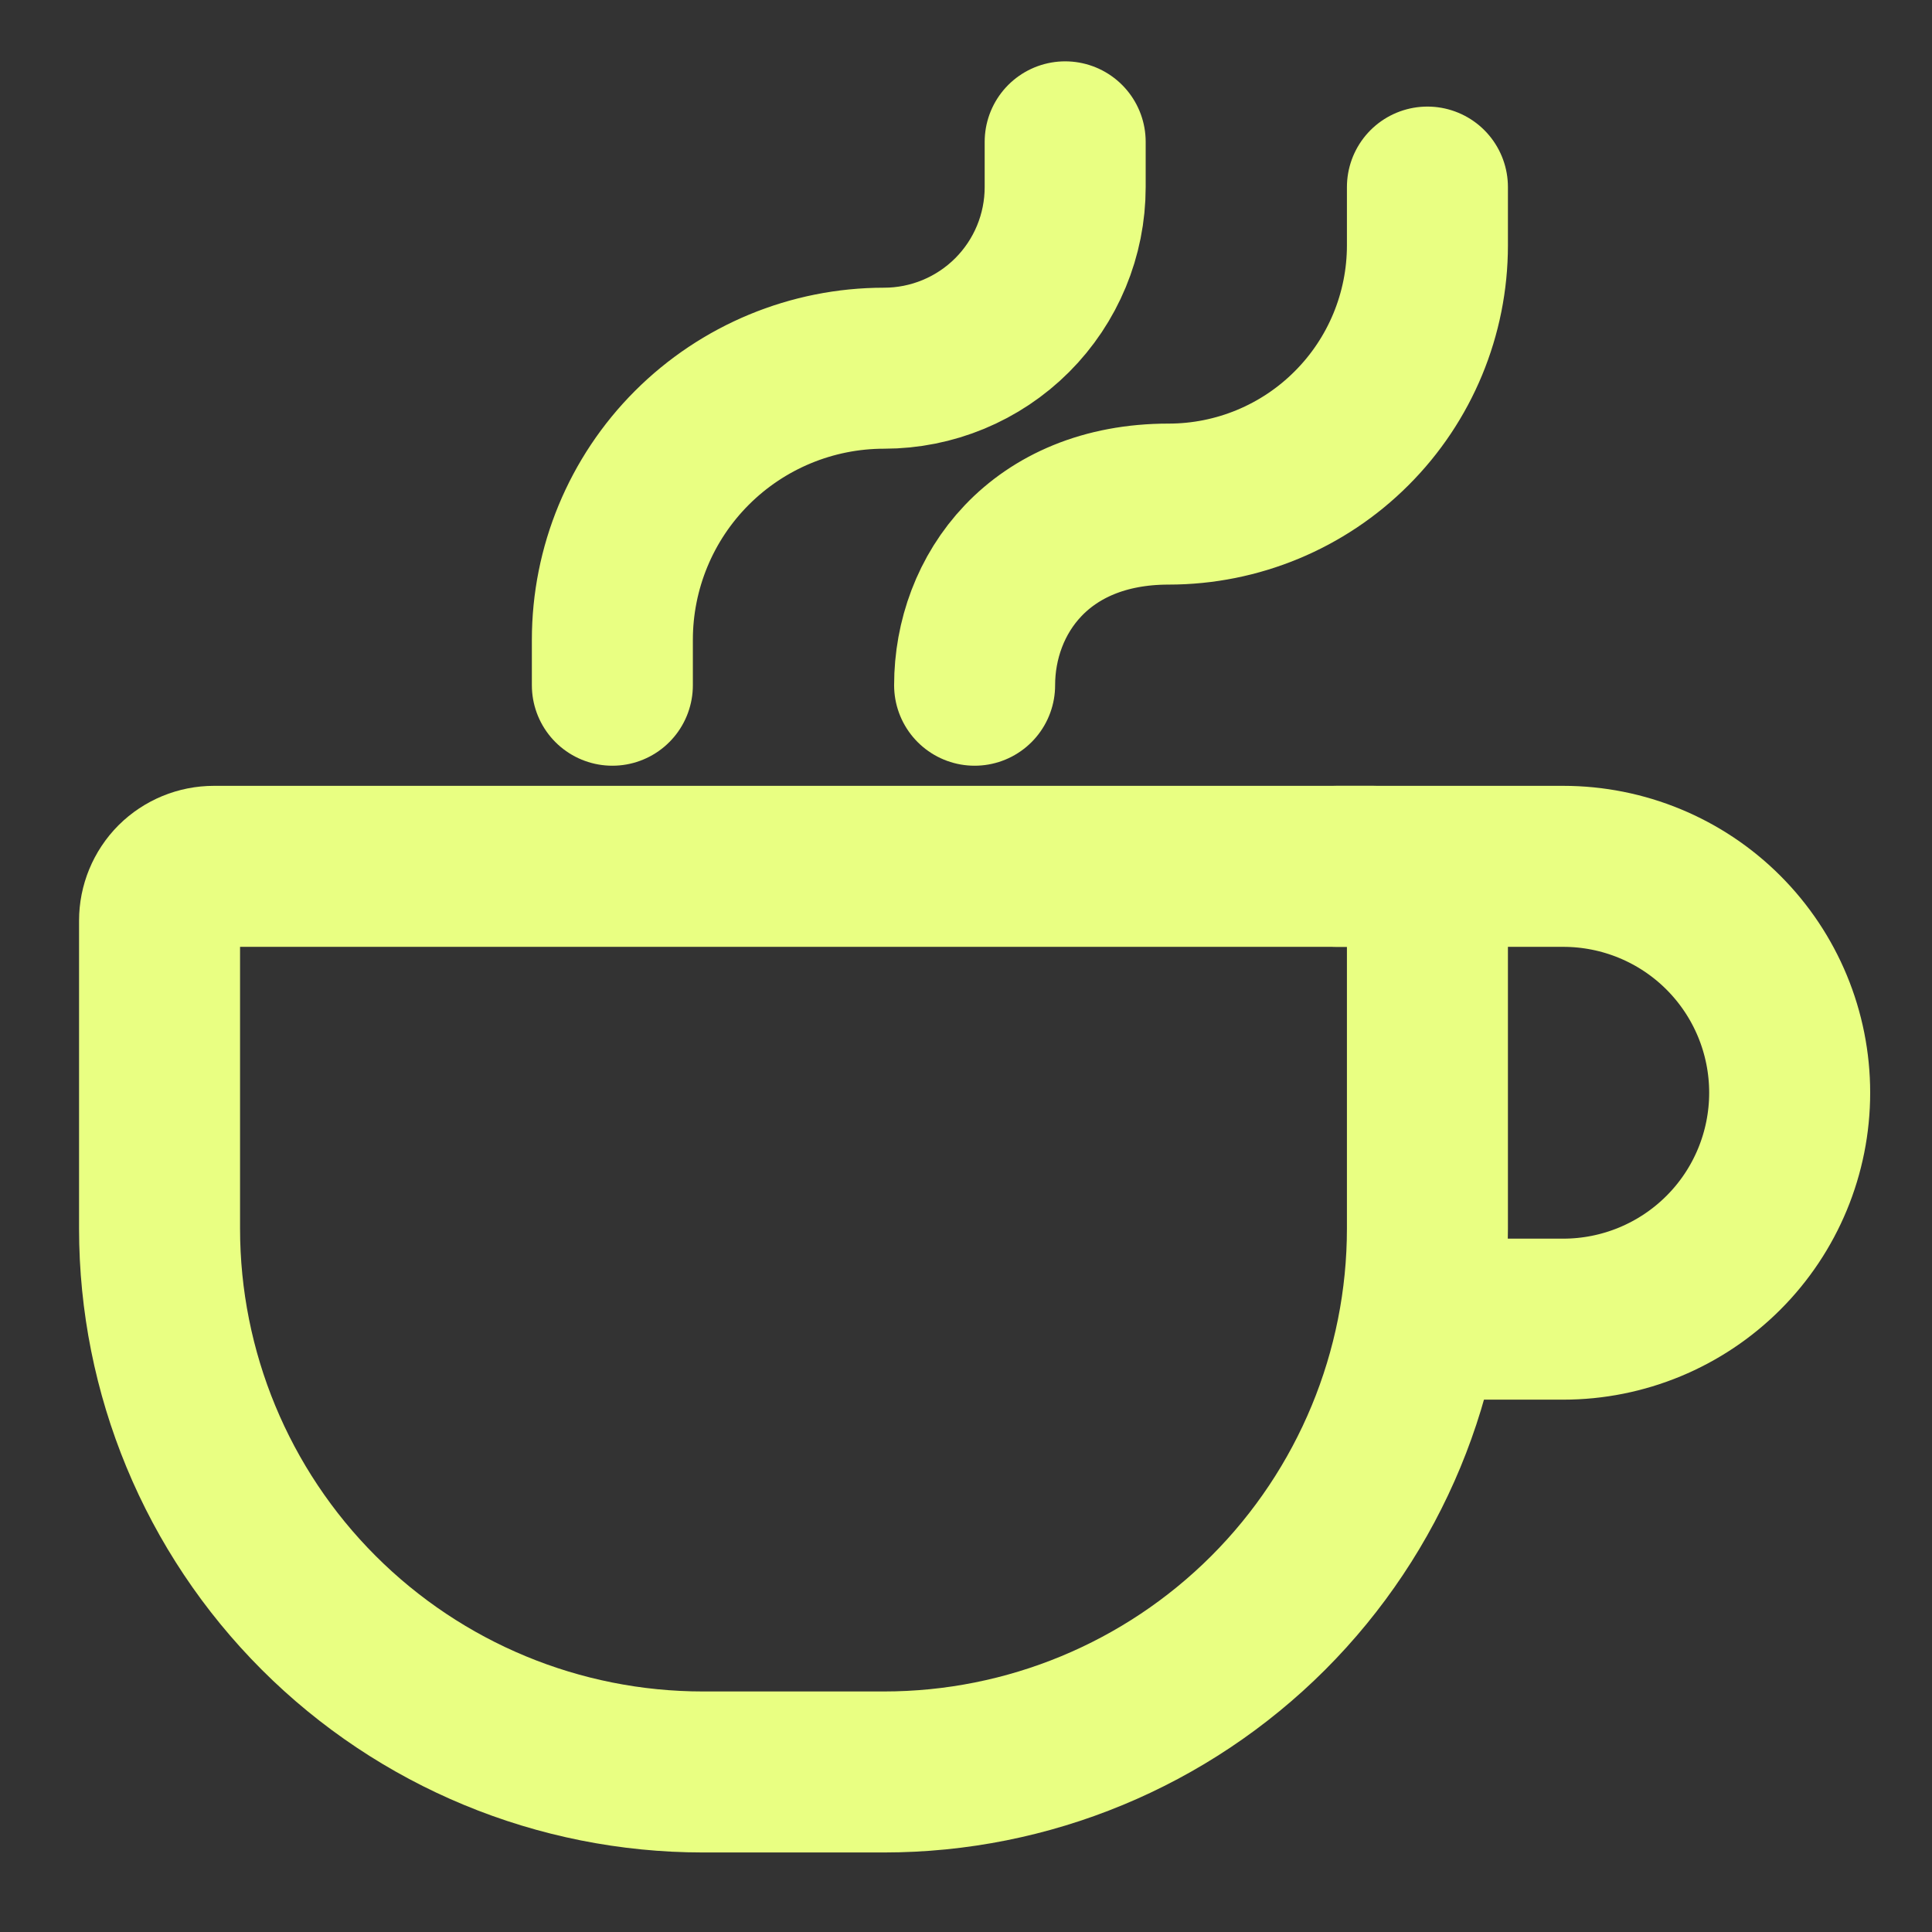
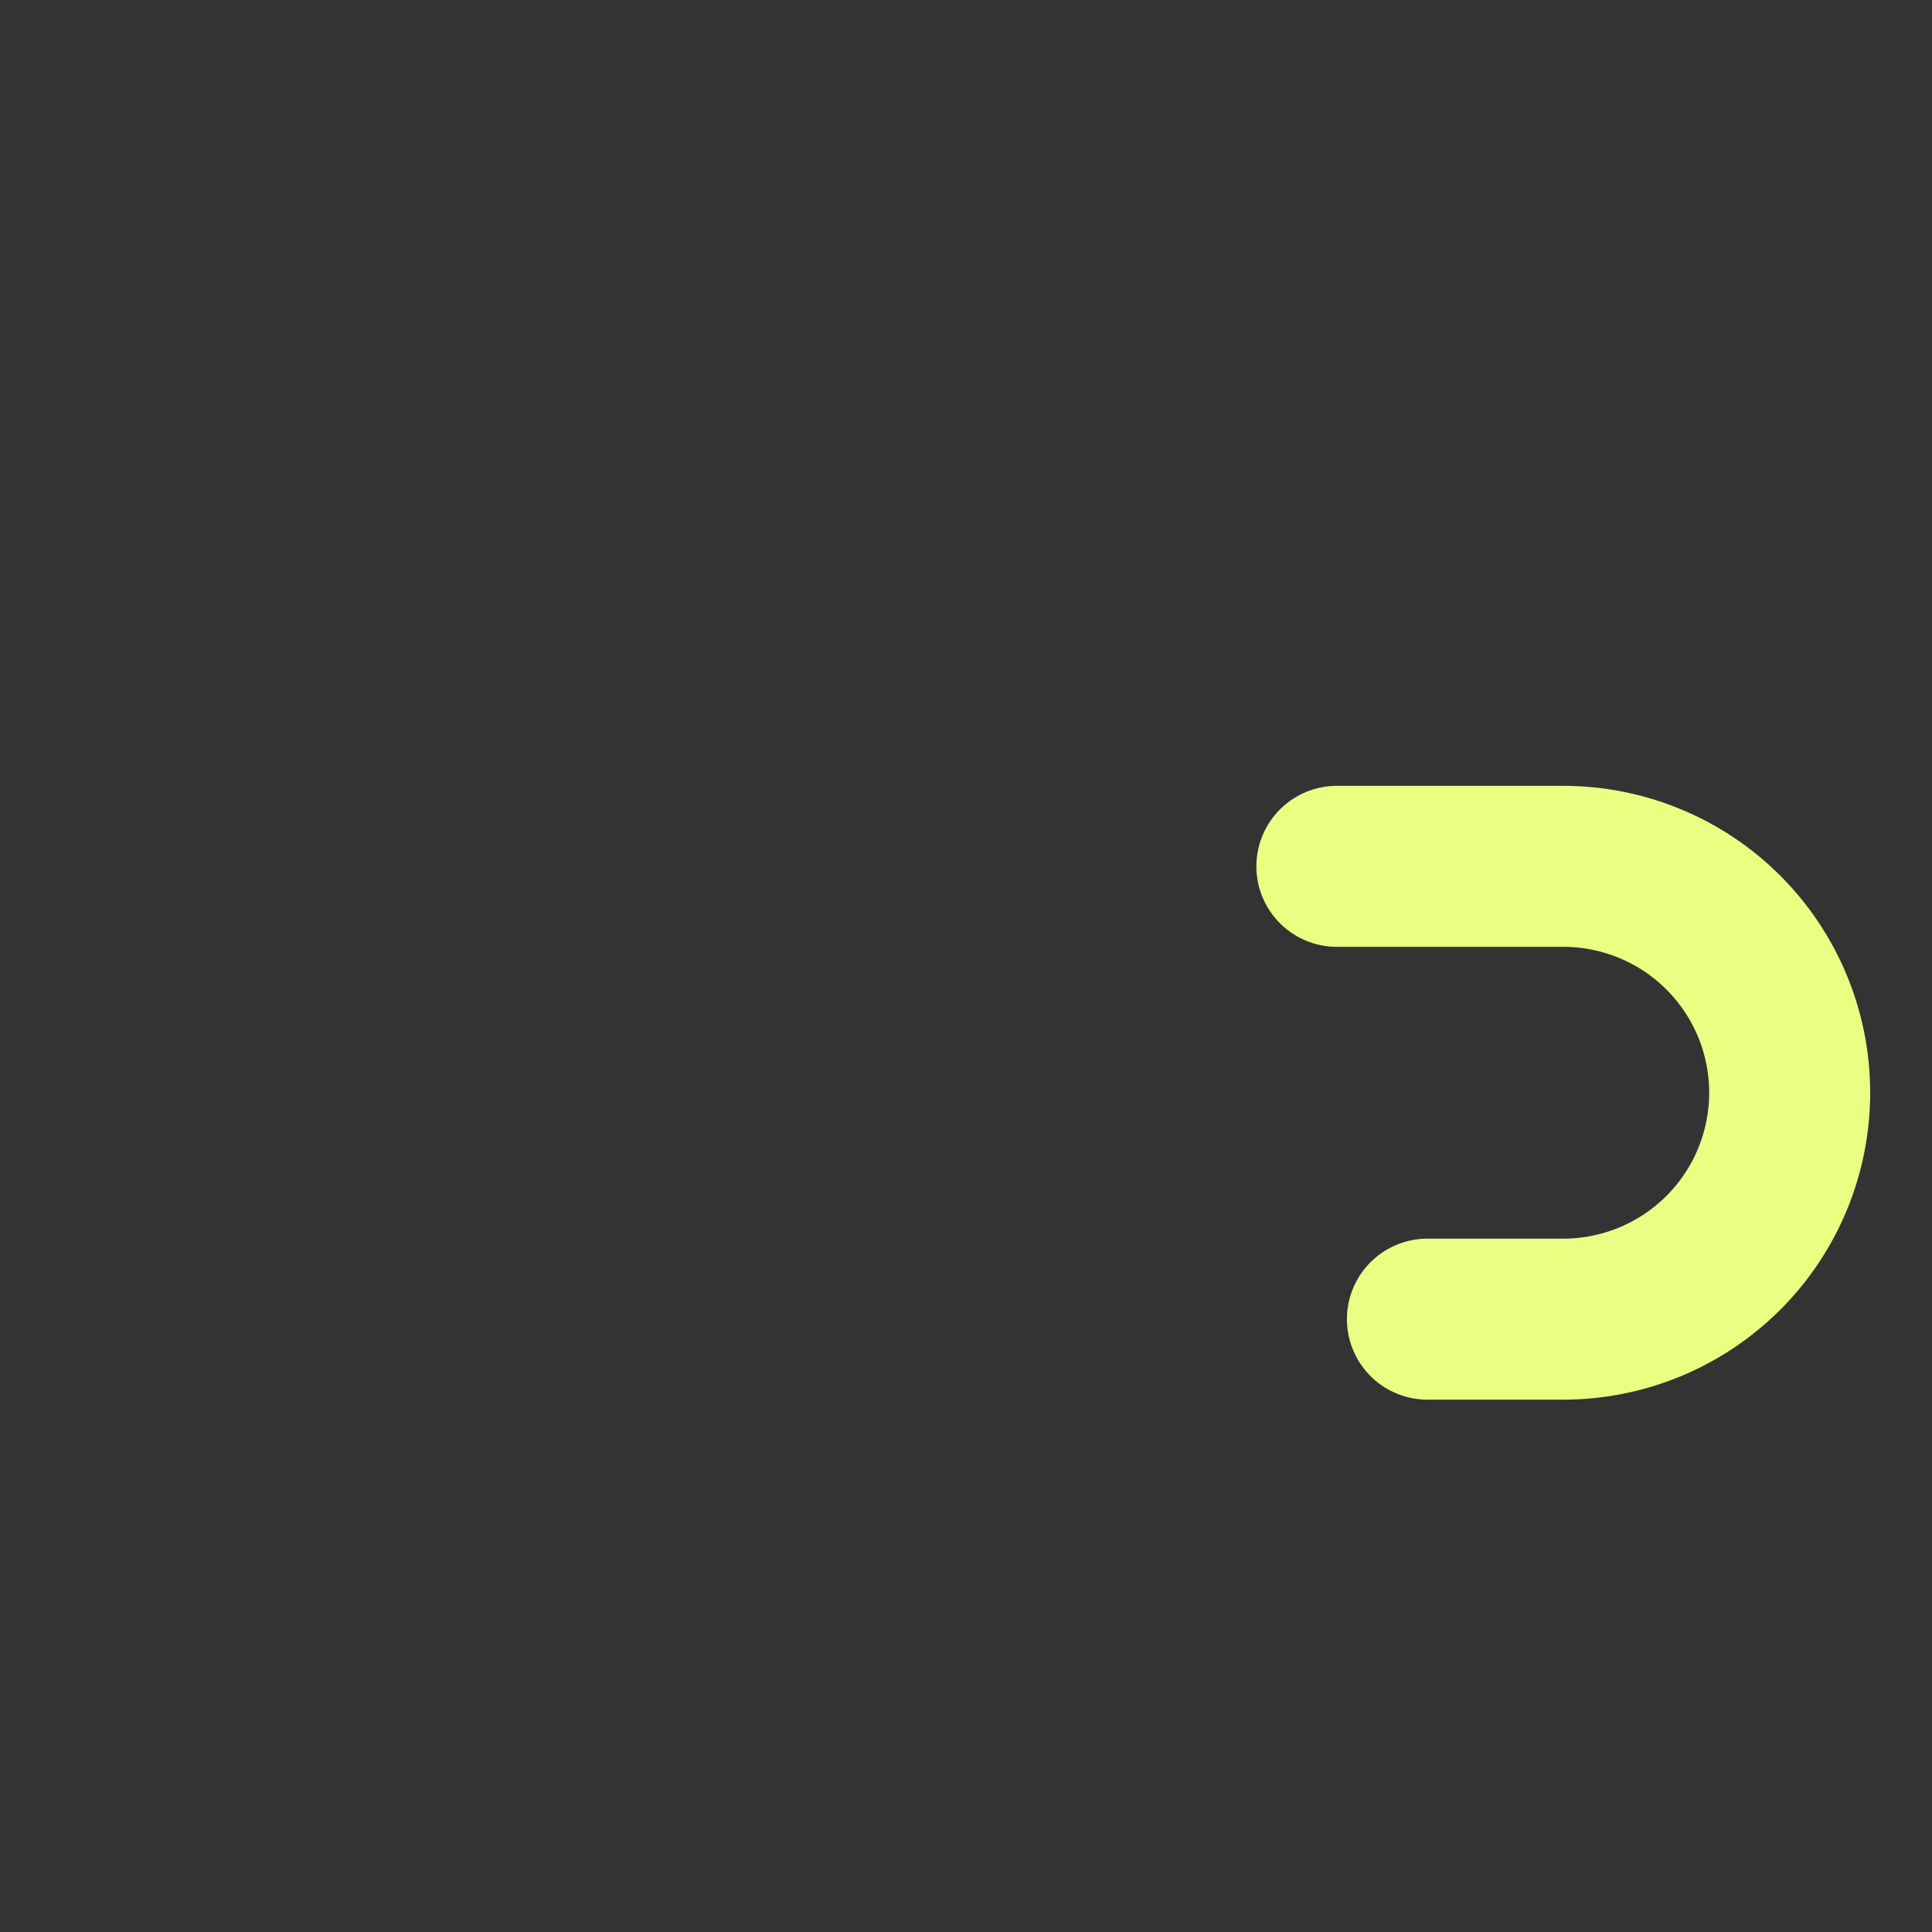
<svg xmlns="http://www.w3.org/2000/svg" width="24" height="24" viewBox="0 0 24 24" fill="none">
  <rect x="0" y="0" width="24" height="24" fill="#333333" stroke="none" />
-   <path d="M12.107 8.512C12.107 7.387 12.91 6.262 14.518 6.262C15.37 6.262 16.188 5.923 16.79 5.32C17.393 4.718 17.732 3.9 17.732 3.048V2.324M7.607 8.512V7.949C7.607 7.054 7.962 6.196 8.595 5.563C9.228 4.93 10.087 4.574 10.982 4.574C11.578 4.574 12.151 4.337 12.573 3.915C12.995 3.493 13.232 2.921 13.232 2.324V1.762M17.732 11.437V15.262C17.732 17.052 17.02 18.769 15.755 20.035C14.489 21.301 12.772 22.012 10.982 22.012H8.732C6.941 22.012 5.225 21.301 3.959 20.035C2.693 18.769 1.982 17.052 1.982 15.262V11.437C1.982 11.258 2.053 11.086 2.179 10.959C2.306 10.833 2.478 10.762 2.657 10.762H17.057C17.236 10.762 17.407 10.833 17.534 10.959C17.661 11.086 17.732 11.258 17.732 11.437Z" stroke="#E9FF82" stroke-width="2" stroke-linecap="round" stroke-linejoin="round" />
  <path d="M16.607 10.762H19.419C20.165 10.762 20.881 11.058 21.408 11.585C21.936 12.113 22.232 12.828 22.232 13.574C22.232 14.32 21.936 15.036 21.408 15.563C20.881 16.09 20.165 16.387 19.419 16.387H17.732" stroke="#E9FF82" stroke-width="2" stroke-linecap="round" stroke-linejoin="round" />
</svg>